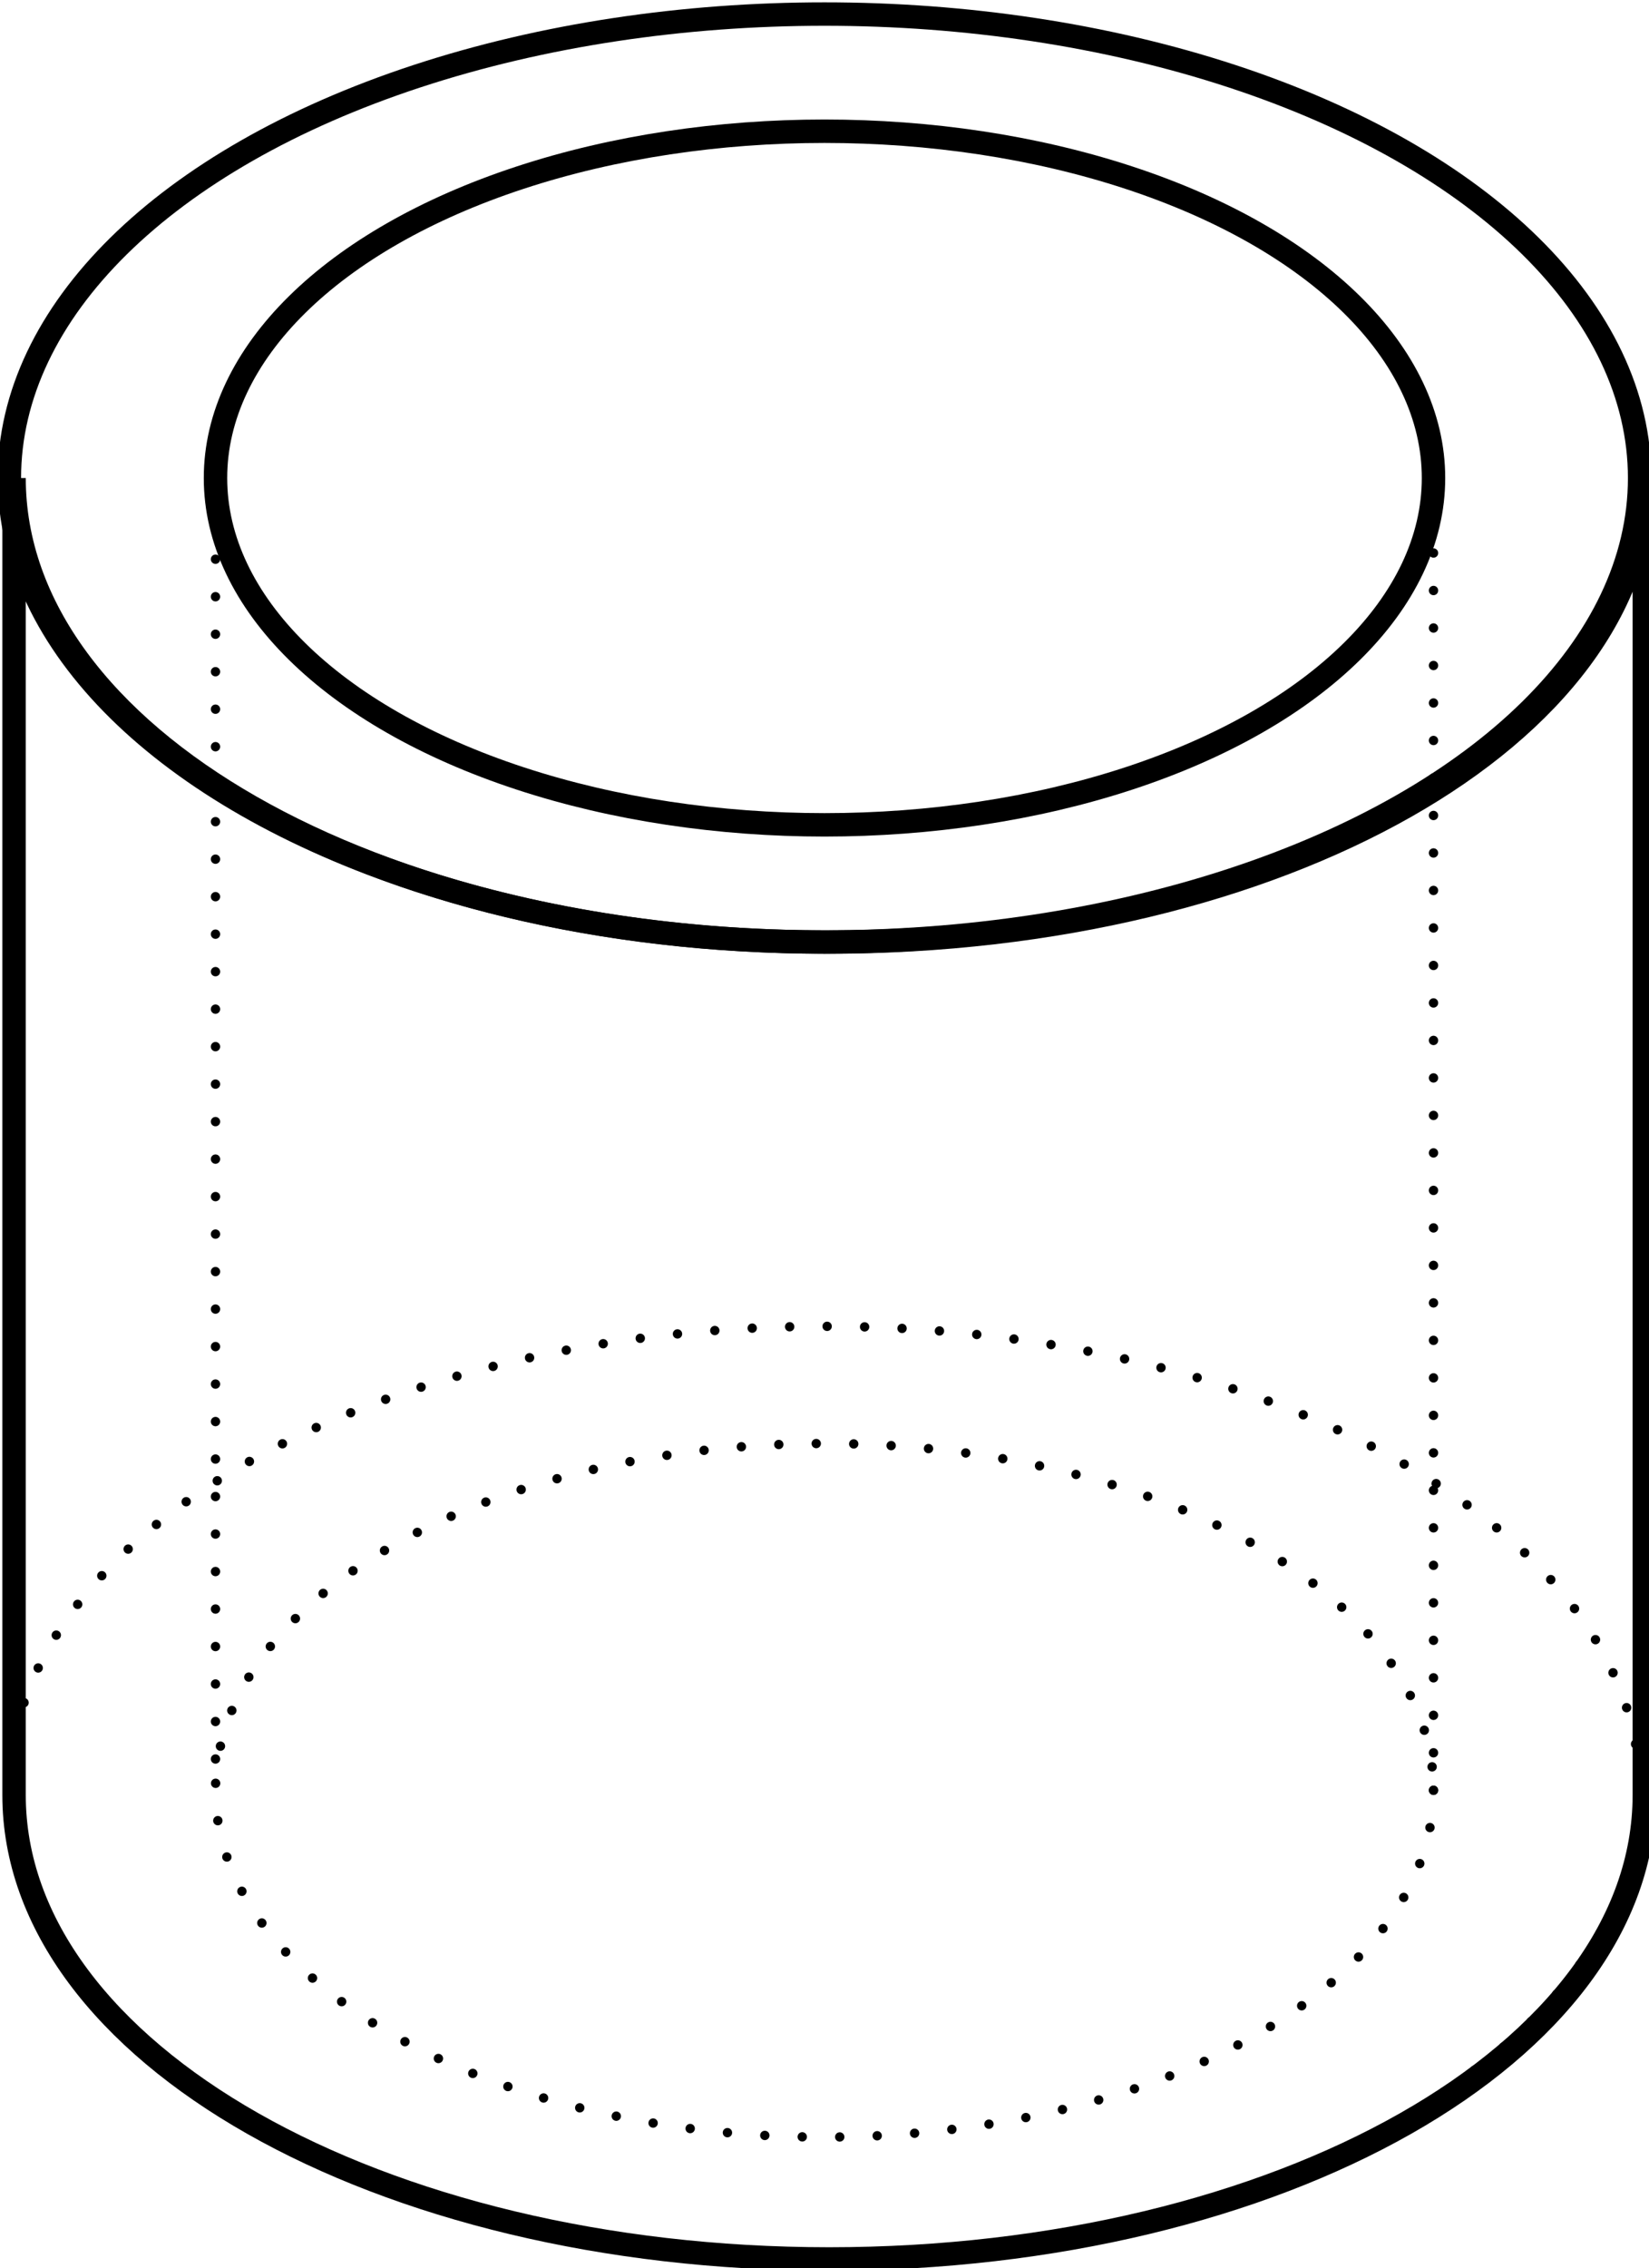
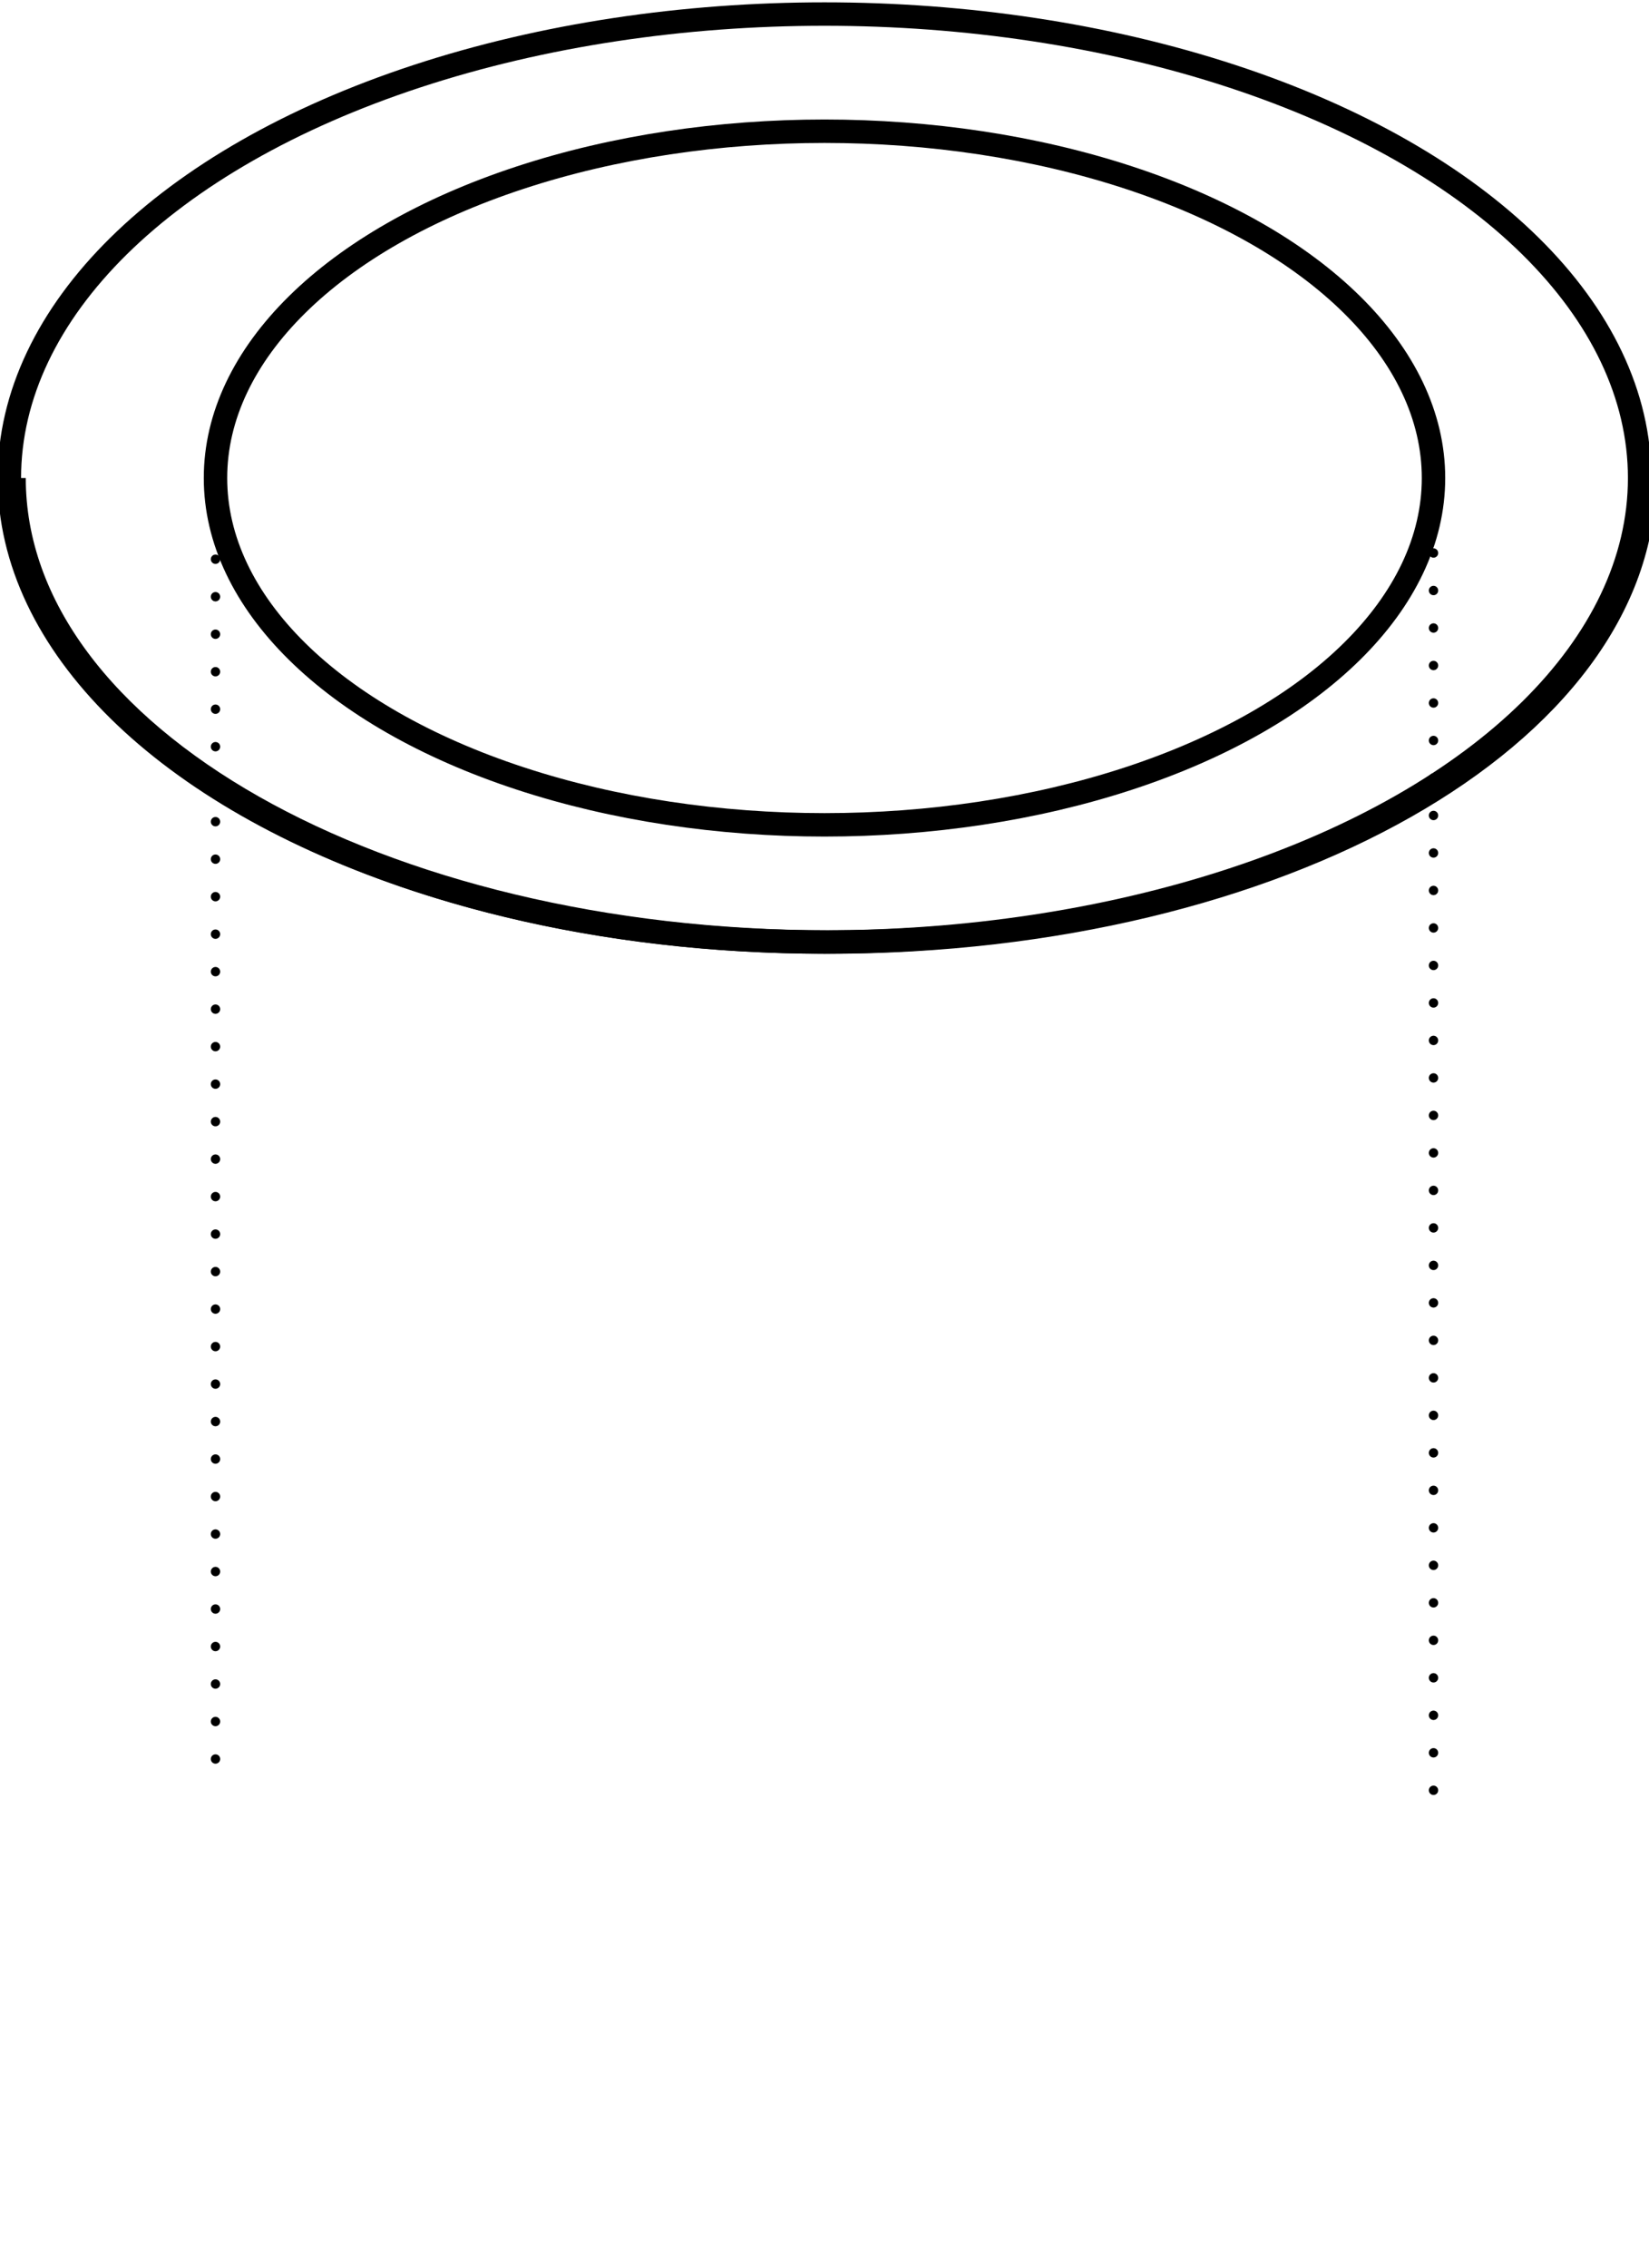
<svg xmlns="http://www.w3.org/2000/svg" id="_レイヤー_2" data-name="レイヤー 2" viewBox="0 0 35.2 48.4">
  <defs>
    <style>
      .cls-1 {
        stroke-width: .5px;
      }

      .cls-1, .cls-2 {
        fill: none;
        stroke: #000;
        stroke-linecap: round;
        stroke-miterlimit: 10;
      }

      .cls-2 {
        stroke-dasharray: 0 .8;
        stroke-width: .2px;
      }
    </style>
  </defs>
  <g id="ring_TH_RN">
    <g>
      <g>
-         <path class="cls-1" d="m17.6,20.1C8,20.1.3,15.7.3,10.2v28.1c0,5.5,7.8,9.9,17.4,9.9s17.4-4.4,17.4-9.9V10.2c0,5.5-7.8,9.9-17.4,9.9Z" />
+         <path class="cls-1" d="m17.6,20.1C8,20.1.3,15.7.3,10.2c0,5.5,7.8,9.9,17.4,9.9s17.4-4.4,17.4-9.9V10.2c0,5.5-7.8,9.9-17.4,9.9Z" />
        <ellipse class="cls-1" cx="17.6" cy="10.2" rx="17.4" ry="9.9" />
      </g>
-       <ellipse class="cls-2" cx="17.6" cy="38.2" rx="17.4" ry="9.9" />
-       <ellipse class="cls-2" cx="17.6" cy="38.2" rx="13" ry="7.4" />
      <ellipse class="cls-1" cx="17.6" cy="10.2" rx="13" ry="7.4" />
      <path class="cls-2" d="m30.6,38.2V10.2c0,4.1-5.8,7.4-13,7.4s-13-3.3-13-7.4v28.1" />
    </g>
  </g>
</svg>